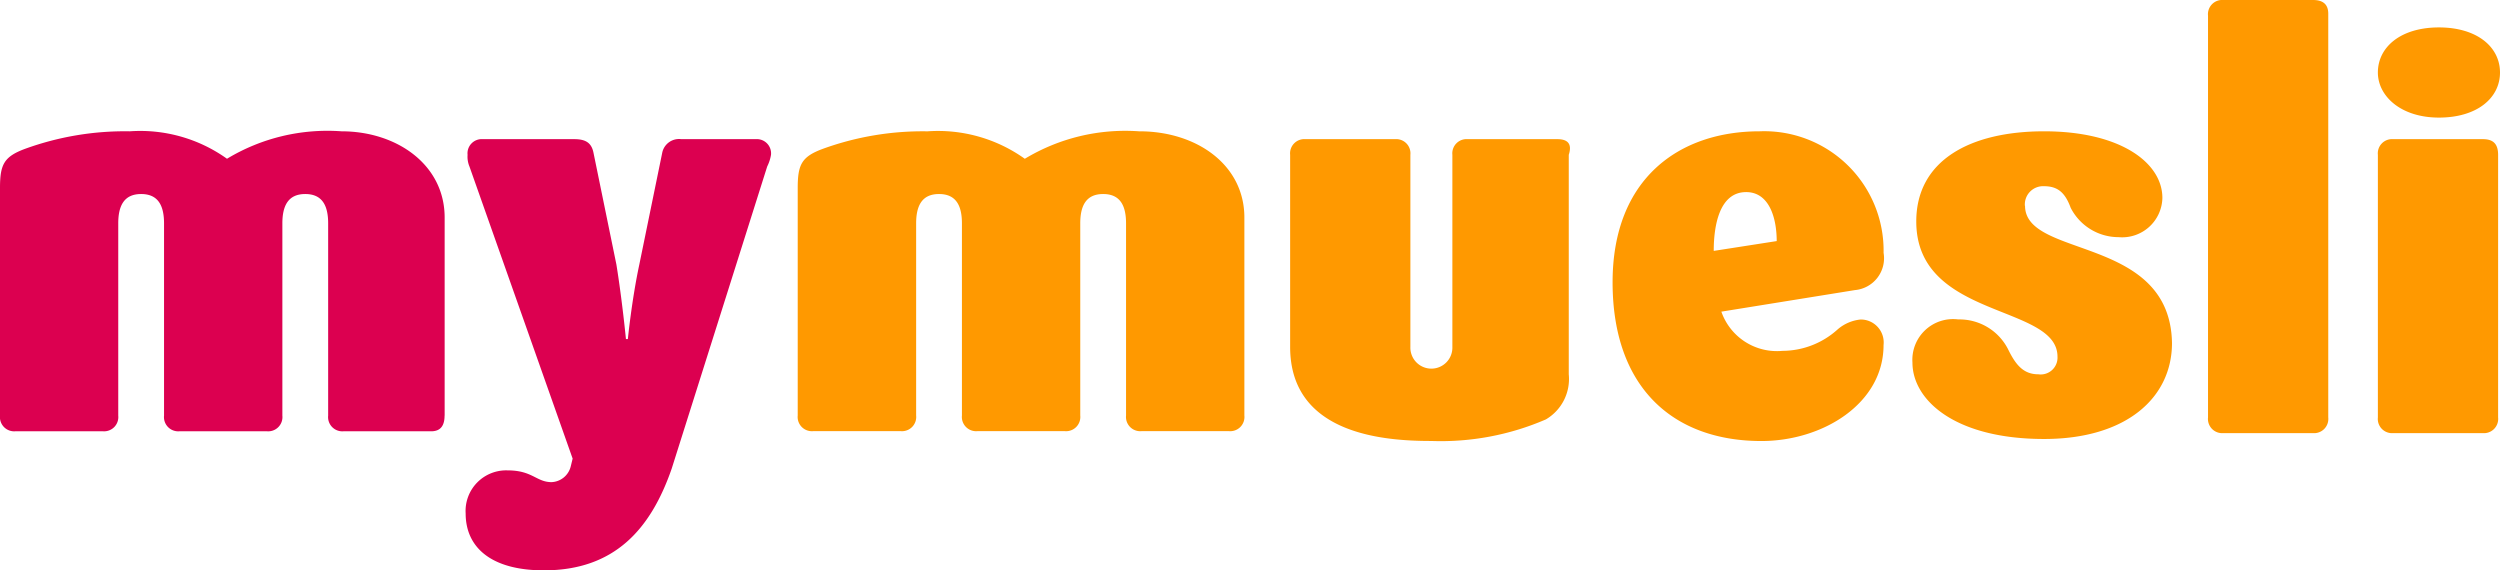
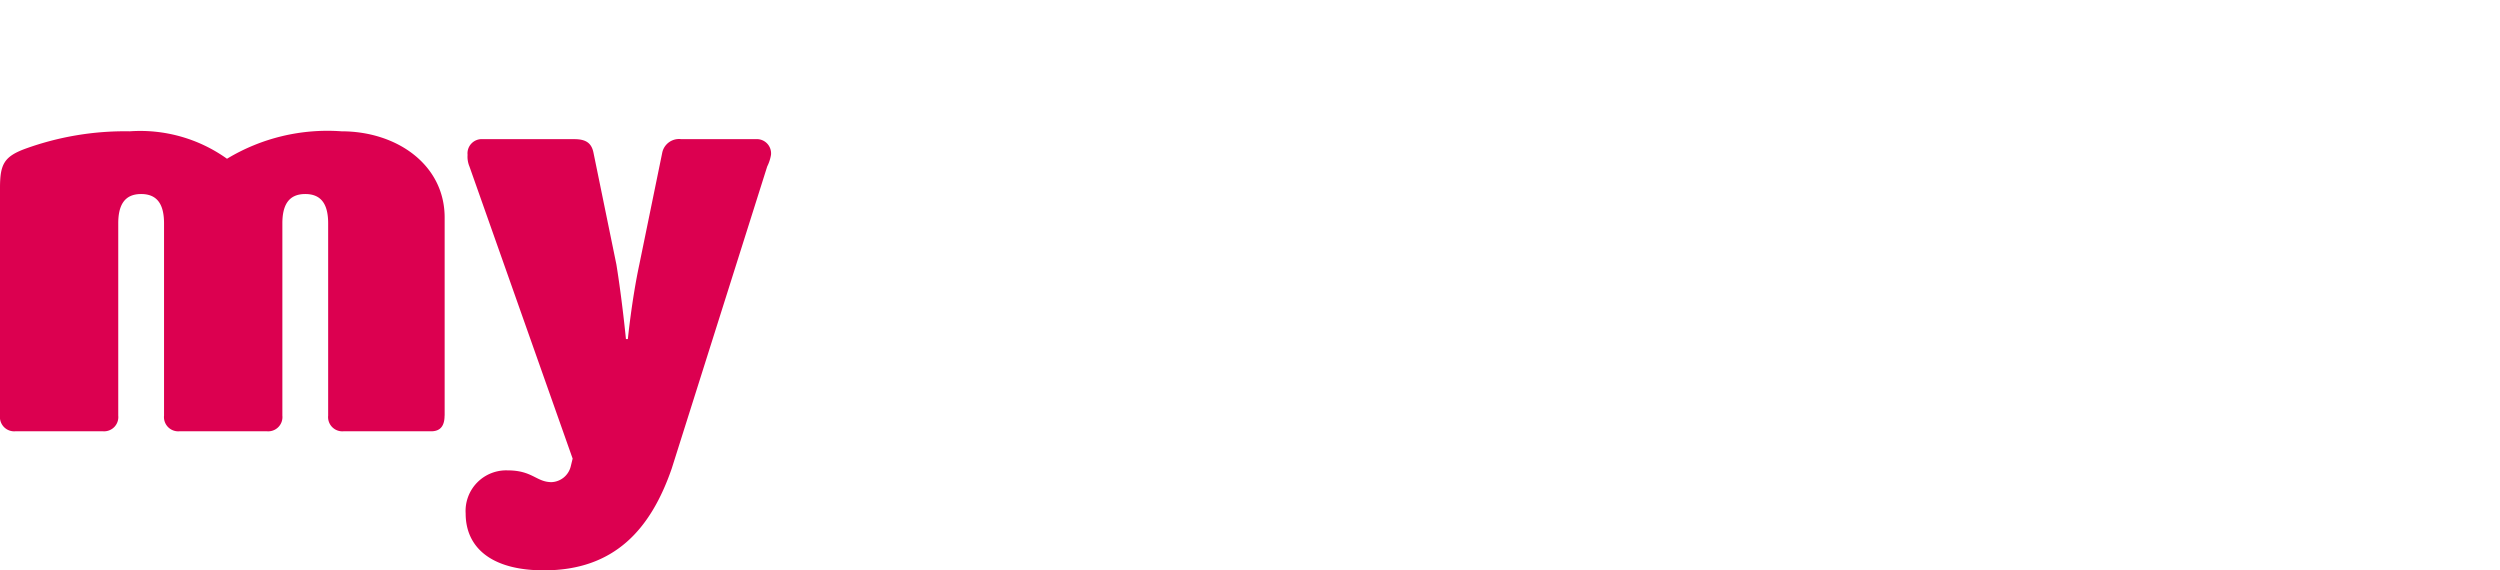
<svg xmlns="http://www.w3.org/2000/svg" id="logo_mymuesli" width="99.365" height="22.668" viewBox="0 0 99.365 22.668">
-   <path id="Pfad_4494" data-name="Pfad 4494" d="M142.959,45.649a4.744,4.744,0,0,0-4.93-4.83c-3.186,0-5.841,1.87-5.841,6,0,4.207,2.427,6.31,5.916,6.31,2.427,0,4.854-1.48,4.854-3.817a.912.912,0,0,0-.91-1.013,1.643,1.643,0,0,0-.91.389,3.281,3.281,0,0,1-2.2.857,2.337,2.337,0,0,1-2.427-1.558l5.31-.857a1.271,1.271,0,0,0,1.138-1.48m-6.751-.078c0-1.013.228-2.337,1.289-2.337.91,0,1.214,1.013,1.214,1.947Zm-22.831-4.752a7.719,7.719,0,0,0-4.551,1.091,5.93,5.93,0,0,0-3.868-1.091,11.627,11.627,0,0,0-4.172.7c-.834.312-.986.623-.986,1.558v9.036a.566.566,0,0,0,.607.623H103.9a.566.566,0,0,0,.607-.623V44.48c0-.7.228-1.168.91-1.168s.91.467.91,1.168v7.634a.566.566,0,0,0,.607.623h3.489a.566.566,0,0,0,.607-.623V44.48c0-.7.228-1.168.91-1.168s.91.467.91,1.168v7.634a.566.566,0,0,0,.607.623h3.489a.566.566,0,0,0,.607-.623V44.247c0-2.1-1.9-3.428-4.172-3.428m16.611.312h-3.565a.566.566,0,0,0-.607.623v7.634a.835.835,0,1,1-1.669,0V41.754a.566.566,0,0,0-.607-.623h-3.565a.566.566,0,0,0-.607.623v7.634c0,3.505,3.793,3.739,5.613,3.739a10.507,10.507,0,0,0,4.551-.857,1.862,1.862,0,0,0,.91-1.792V41.754c.152-.467-.076-.623-.455-.623m18.584,2.649a.725.725,0,0,1,.758-.779c.531,0,.834.234,1.062.857a2.136,2.136,0,0,0,1.9,1.168,1.6,1.6,0,0,0,1.745-1.558c0-1.4-1.669-2.649-4.7-2.649-2.958,0-5.082,1.168-5.082,3.583,0,3.895,5.613,3.272,5.613,5.375a.668.668,0,0,1-.759.7c-.607,0-.91-.389-1.214-1.013a2.166,2.166,0,0,0-1.972-1.168,1.618,1.618,0,0,0-1.82,1.714c0,1.48,1.669,3.038,5.234,3.038,3.262,0,5.082-1.636,5.082-3.817-.076-4.284-5.841-3.35-5.841-5.453M160.026,35.6h-3.565a.566.566,0,0,0-.607.623V52.192a.566.566,0,0,0,.607.623h3.565a.566.566,0,0,0,.607-.623V36.145c0-.389-.228-.545-.607-.545m6.751,5.531h-3.565a.566.566,0,0,0-.607.623V52.192a.566.566,0,0,0,.607.623h3.565a.566.566,0,0,0,.607-.623V41.754c0-.467-.228-.623-.607-.623m-1.745-.857c1.517,0,2.427-.779,2.427-1.792s-.91-1.792-2.427-1.792-2.427.779-2.427,1.792c0,.935.91,1.792,2.427,1.792" transform="translate(-68.094 -35.6)" fill="#f90" />
  <path id="Pfad_4495" data-name="Pfad 4495" d="M94.536,43.323a.566.566,0,0,0-.607-.623H90.971a.682.682,0,0,0-.759.545l-.91,4.44c-.3,1.4-.455,2.96-.455,2.96h-.076s-.152-1.558-.379-2.96l-.91-4.44c-.076-.389-.3-.545-.759-.545H83.083a.566.566,0,0,0-.607.623,1.012,1.012,0,0,0,.076.467l4.1,11.607-.076.312a.822.822,0,0,1-.759.623c-.607,0-.759-.467-1.745-.467A1.613,1.613,0,0,0,82.4,57.579c0,1.324.986,2.259,3.11,2.259,2.806,0,4.248-1.636,5.082-4.051l3.793-12a1.646,1.646,0,0,0,.152-.467" transform="translate(-63.892 -37.169)" fill="#dc0050" />
  <path id="Pfad_4496" data-name="Pfad 4496" d="M75.673,53.6V45.728c0-2.1-1.9-3.428-4.1-3.428a7.719,7.719,0,0,0-4.551,1.091A5.93,5.93,0,0,0,63.158,42.3a11.627,11.627,0,0,0-4.172.7c-.834.312-.986.623-.986,1.558V53.6a.566.566,0,0,0,.607.623H62.1A.566.566,0,0,0,62.7,53.6V45.961c0-.7.228-1.168.91-1.168s.91.467.91,1.168V53.6a.566.566,0,0,0,.607.623h3.489a.566.566,0,0,0,.607-.623V45.961c0-.7.228-1.168.91-1.168s.91.467.91,1.168V53.6a.566.566,0,0,0,.607.623h3.489c.379,0,.531-.234.531-.623" transform="translate(-58 -37.081)" fill="#dc0050" />
</svg>